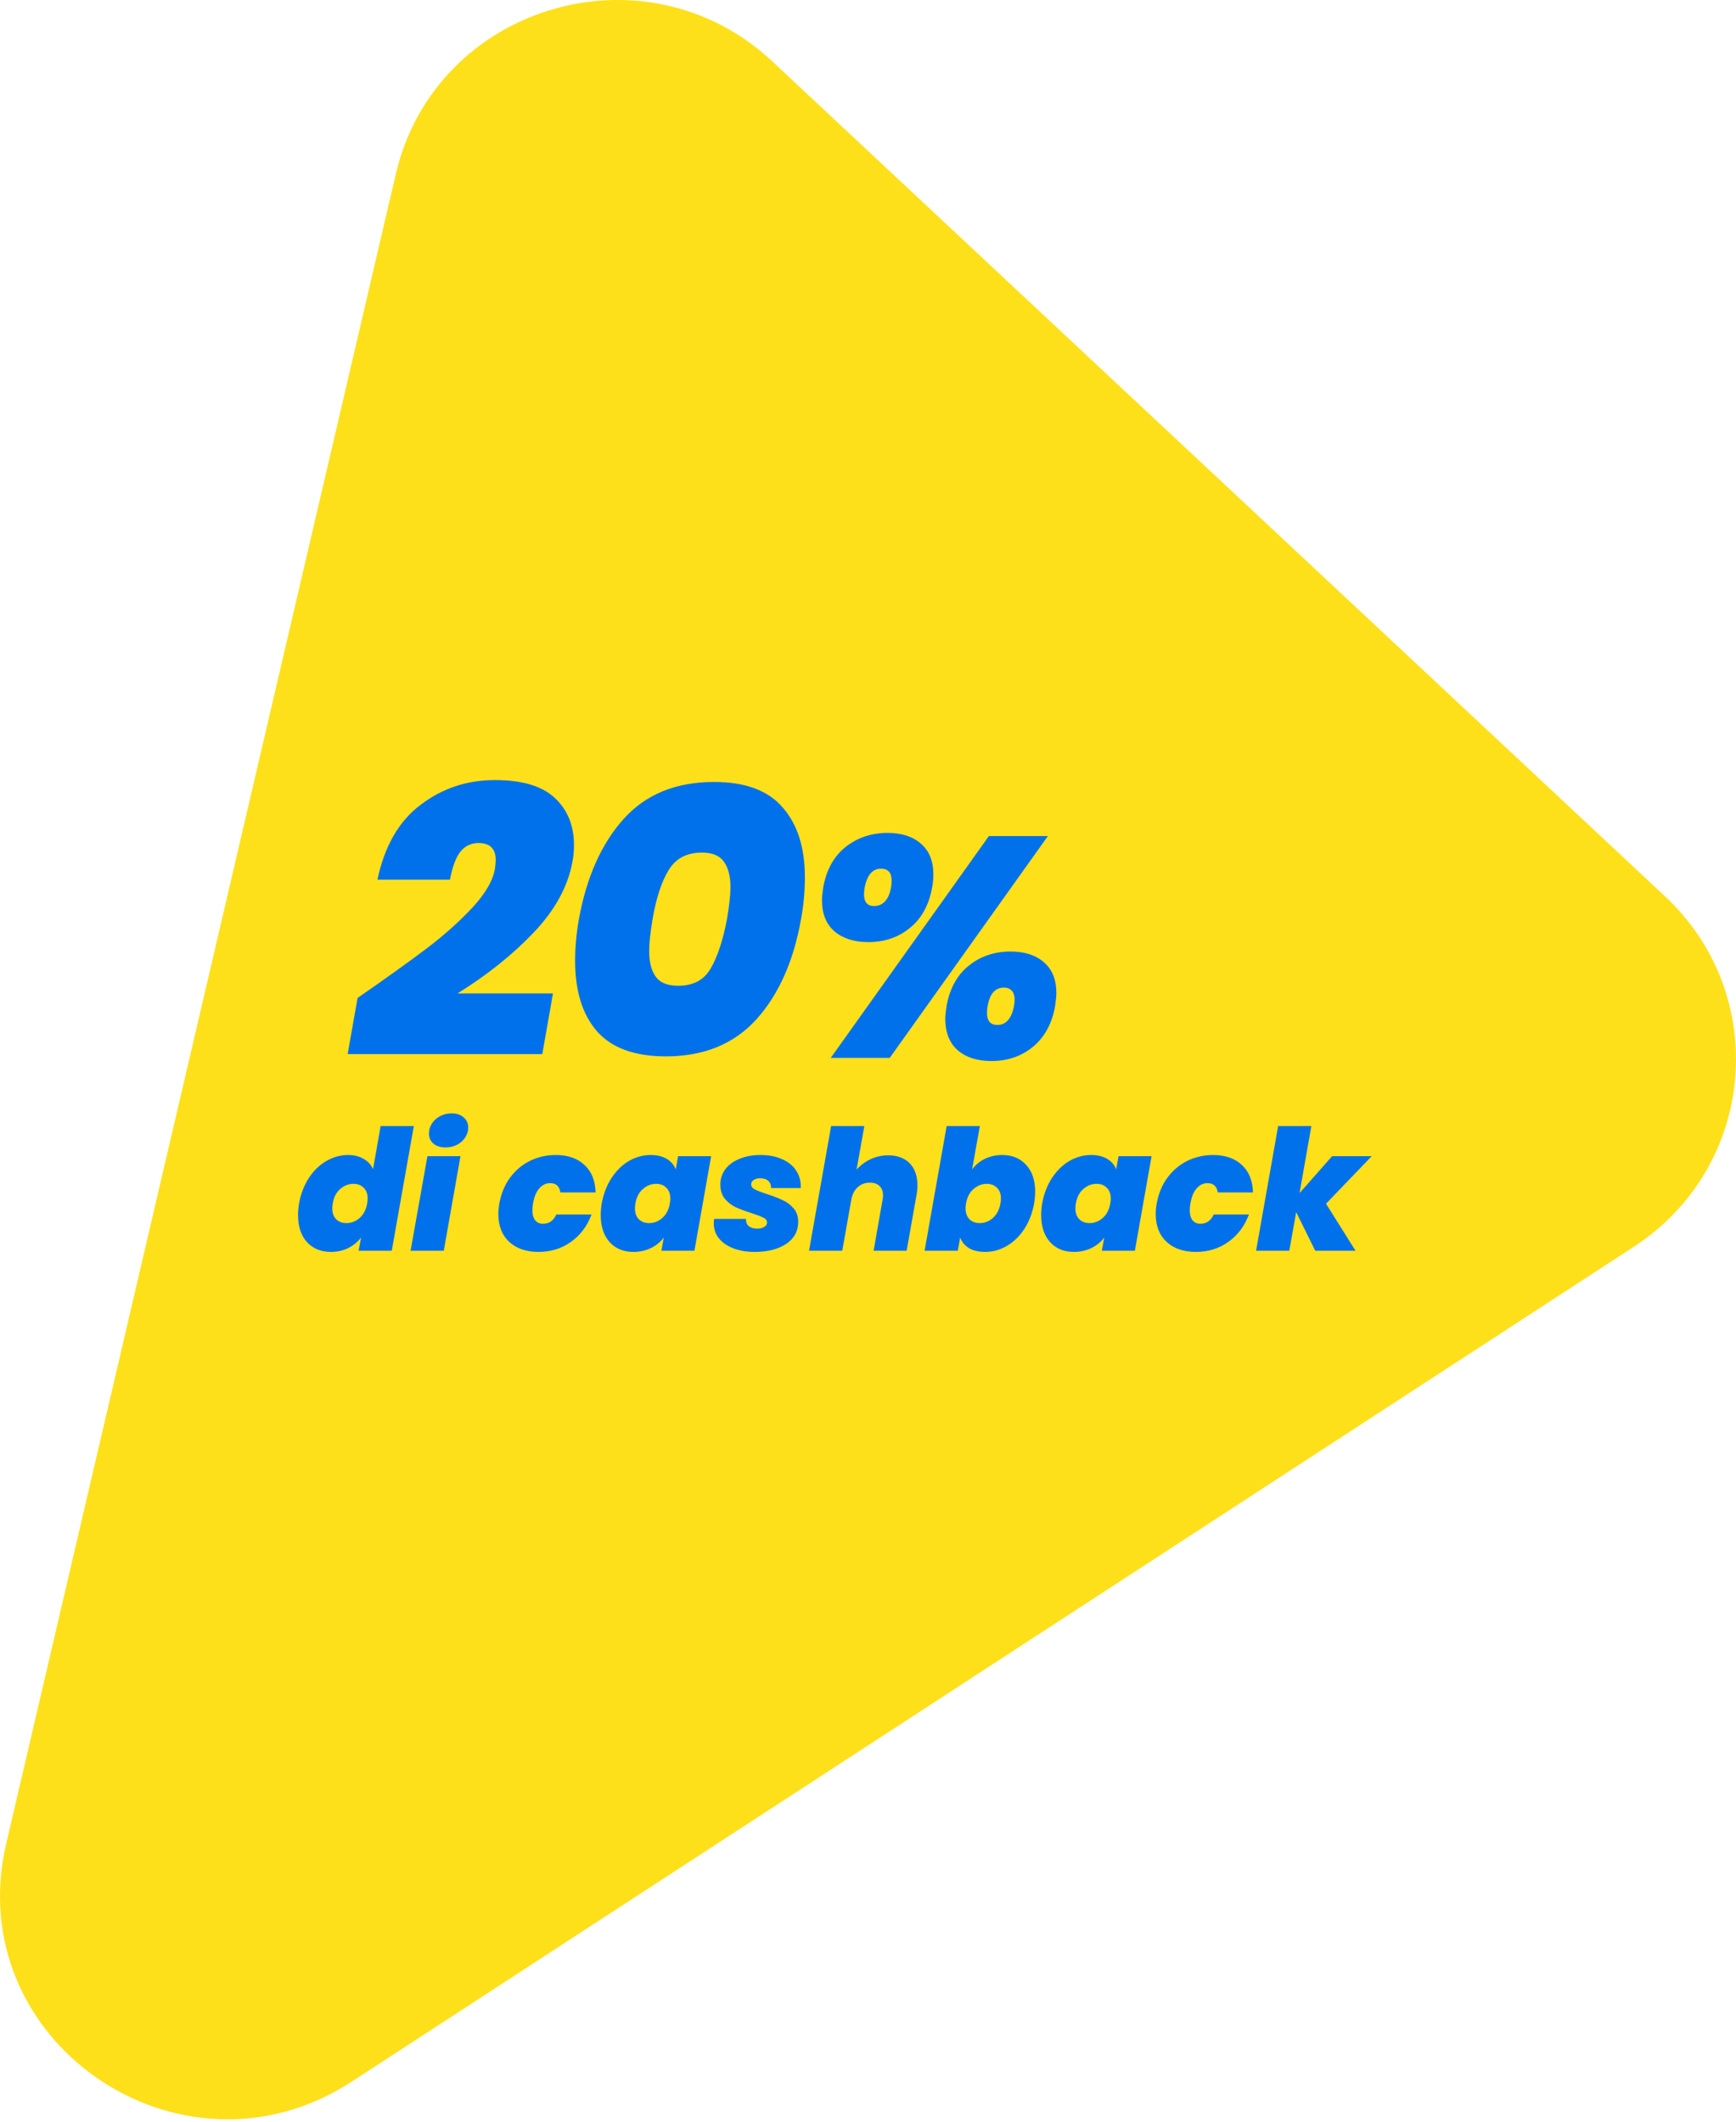
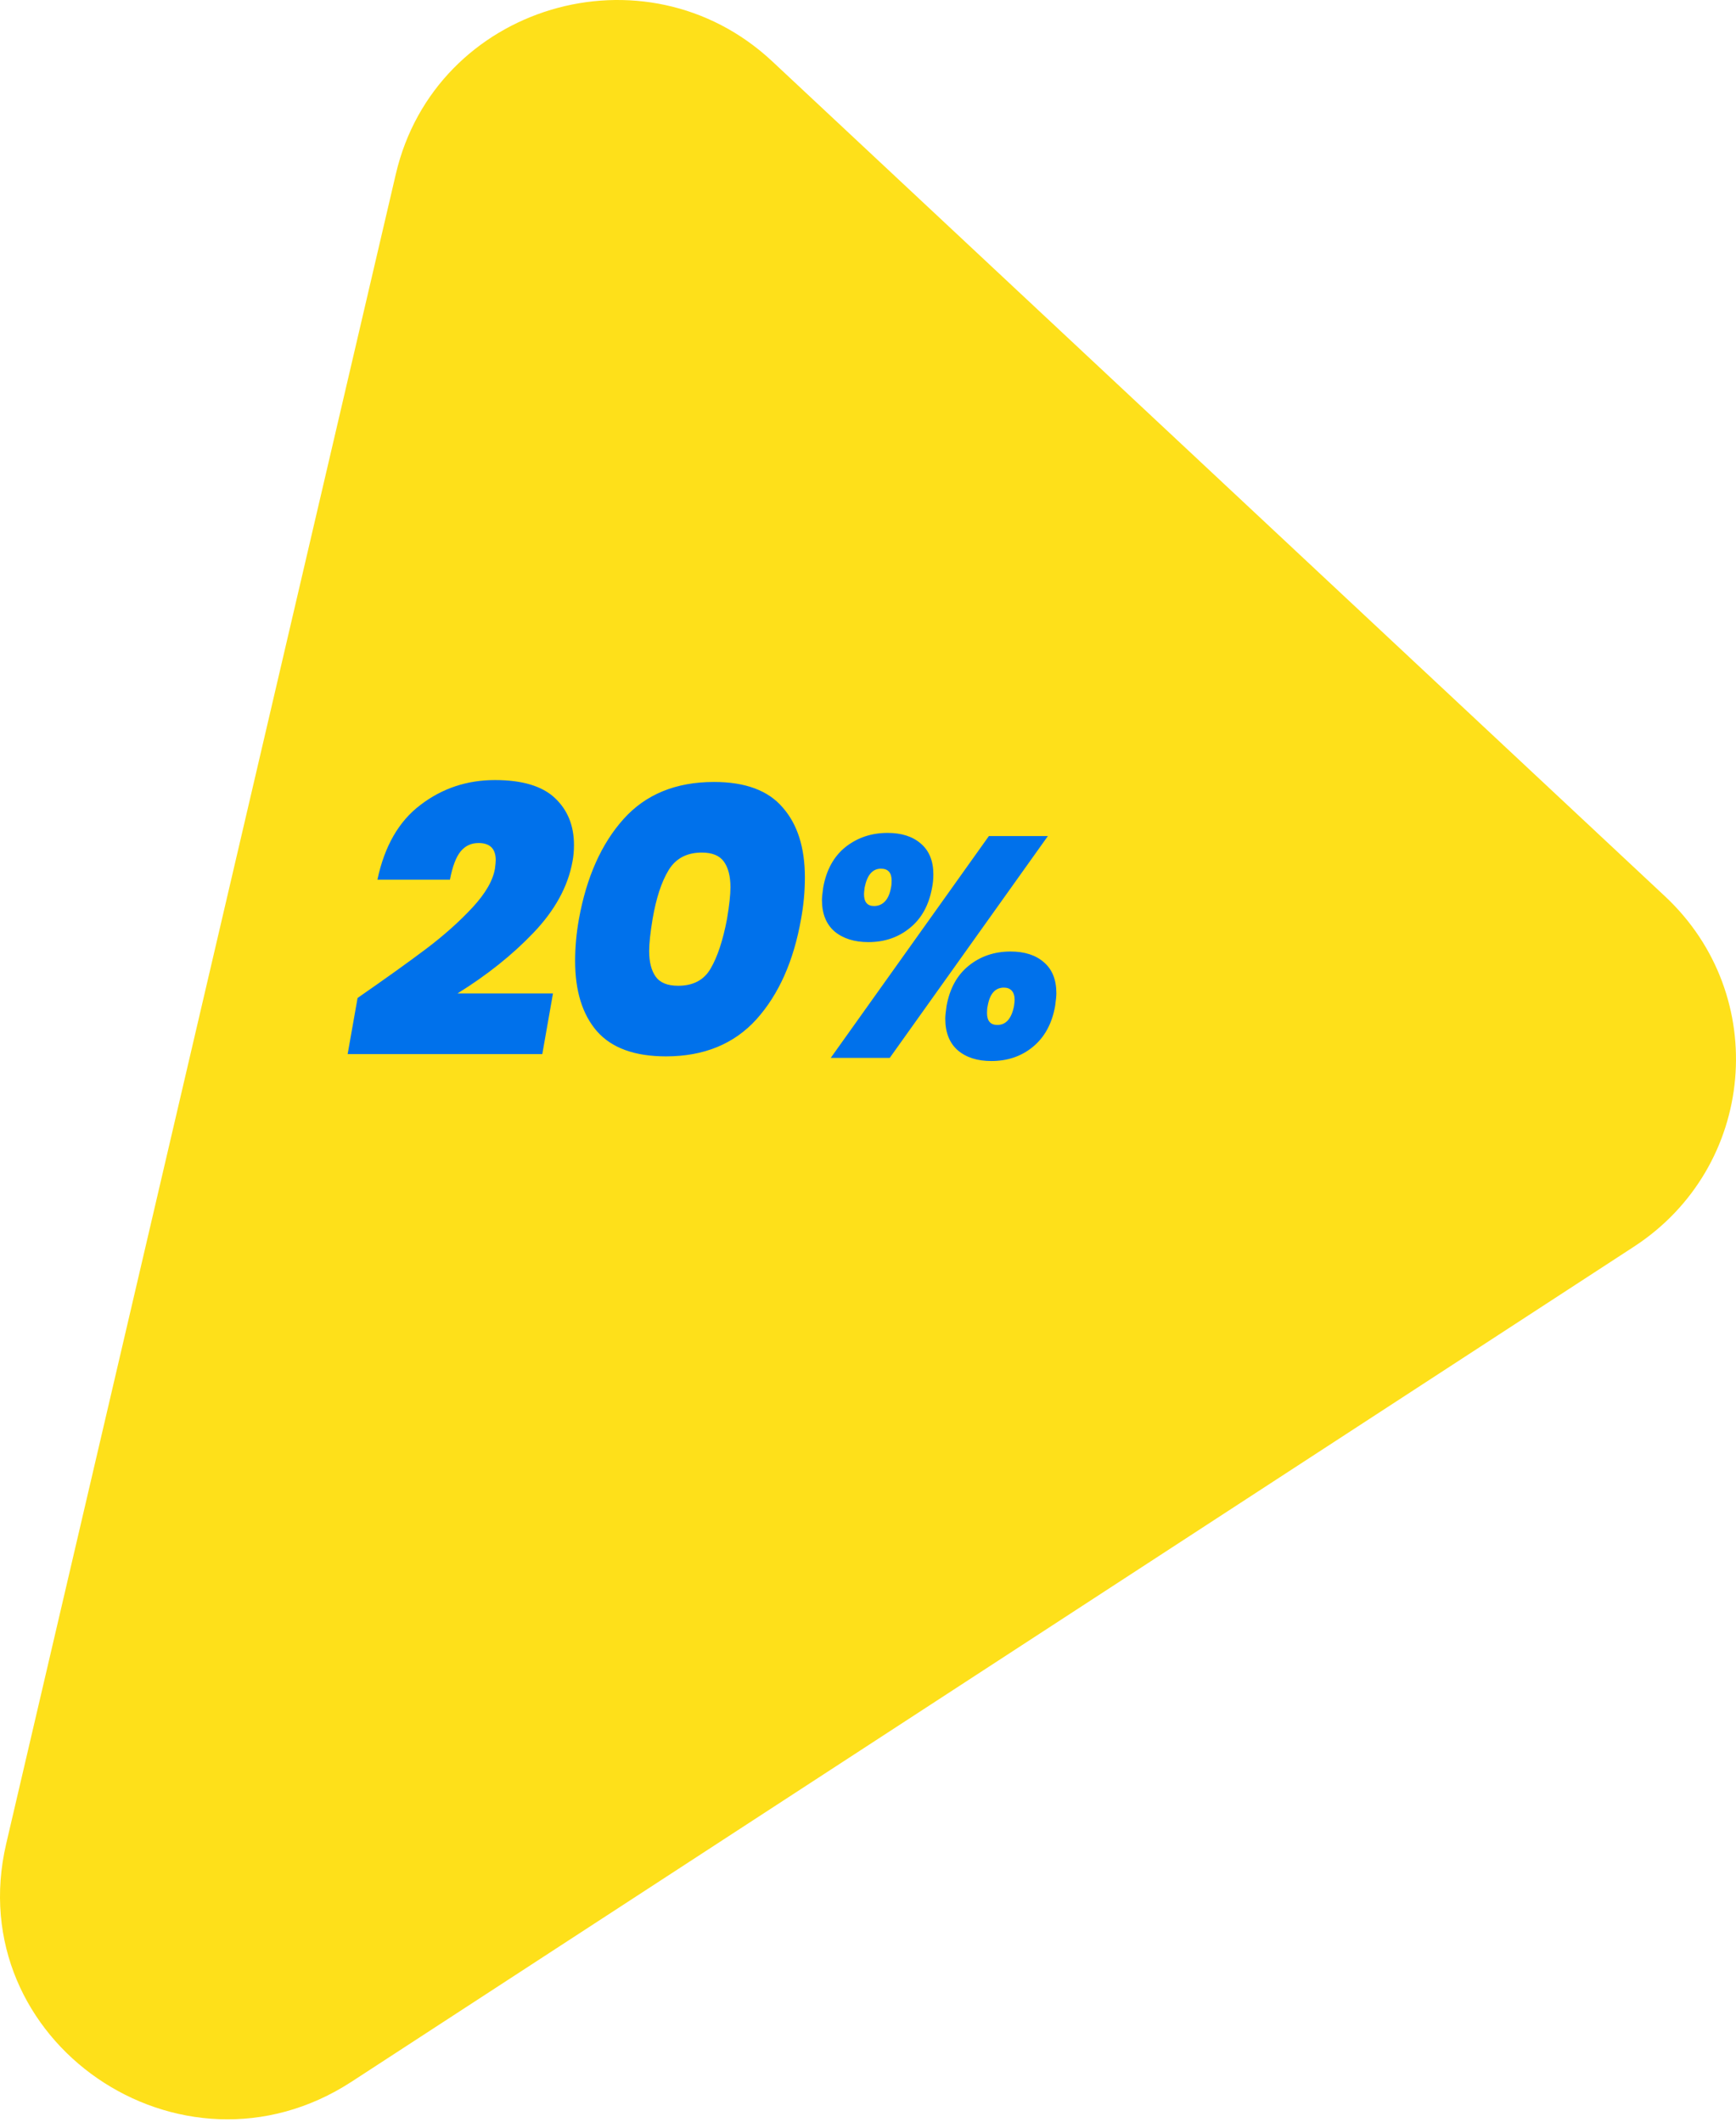
<svg xmlns="http://www.w3.org/2000/svg" width="594" height="726" viewBox="0 0 594 726" fill="none">
  <path d="M264.282 21.034L569.716 306.711C606.073 340.715 600.86 399.369 559.08 426.586L120.313 712.309C61.849 750.372 -13.623 698.414 2.111 630.933L135.444 59.532C148.931 1.75 220.742 -19.712 264.282 21.034Z" fill="#FEE01A" />
  <path d="M122.349 341.489C132.012 334.785 139.848 329.17 145.855 324.642C151.949 320.028 157.216 315.327 161.657 310.539C166.097 305.75 168.665 301.31 169.361 297.218C169.536 295.825 169.623 294.868 169.623 294.345C169.623 290.428 167.664 288.469 163.746 288.469C161.221 288.469 159.175 289.426 157.608 291.342C156.041 293.257 154.822 296.478 153.952 301.005H129.139C131.577 289.513 136.496 280.981 143.896 275.41C151.296 269.751 159.785 266.921 169.361 266.921C178.677 266.921 185.511 268.967 189.864 273.059C194.217 277.151 196.394 282.505 196.394 289.122C196.394 291.211 196.22 293.126 195.871 294.868C194.304 303.4 189.864 311.496 182.551 319.158C175.325 326.732 166.662 333.653 156.563 339.922H189.211L185.555 360.686H118.953L122.349 341.489ZM198.092 314.456C200.704 300.091 205.797 288.686 213.371 280.241C220.945 271.797 231.262 267.574 244.321 267.574C255.03 267.574 262.865 270.491 267.828 276.324C272.877 282.07 275.402 290.036 275.402 300.222C275.402 305.01 274.967 309.755 274.096 314.456C271.571 328.821 266.478 340.27 258.817 348.802C251.156 357.247 240.839 361.469 227.867 361.469C217.158 361.469 209.279 358.596 204.23 352.85C199.267 347.104 196.786 339.094 196.786 328.821C196.786 324.12 197.221 319.332 198.092 314.456ZM248.761 314.456C249.545 309.755 249.937 306.142 249.937 303.617C249.937 299.874 249.197 296.957 247.717 294.868C246.237 292.778 243.712 291.733 240.142 291.733C235.006 291.733 231.219 293.736 228.781 297.741C226.343 301.745 224.515 307.317 223.296 314.456C222.513 319.158 222.121 322.814 222.121 325.426C222.121 329.17 222.861 332.086 224.341 334.176C225.821 336.265 228.389 337.31 232.046 337.31C237.182 337.31 240.882 335.351 243.146 331.433C245.497 327.428 247.368 321.769 248.761 314.456ZM281.674 303.688C282.748 297.676 285.289 293.059 289.298 289.837C293.378 286.616 298.174 285.006 303.686 285.006C308.482 285.006 312.276 286.223 315.067 288.656C317.93 291.09 319.362 294.598 319.362 299.179C319.362 300.754 319.219 302.257 318.933 303.688C317.859 309.701 315.318 314.318 311.309 317.539C307.372 320.761 302.648 322.371 297.136 322.371C292.34 322.371 288.475 321.154 285.54 318.721C282.677 316.215 281.245 312.636 281.245 307.983C281.245 307.124 281.388 305.693 281.674 303.688ZM358.553 286.079L304.437 361.991H284.251L338.367 286.079H358.553ZM301.431 297.246C298.568 297.246 296.707 299.394 295.848 303.688C295.704 304.834 295.633 305.585 295.633 305.943C295.633 308.663 296.778 310.023 299.069 310.023C300.572 310.023 301.825 309.487 302.827 308.413C303.829 307.339 304.509 305.764 304.867 303.688C305.01 303.116 305.082 302.328 305.082 301.326C305.082 298.606 303.865 297.246 301.431 297.246ZM323.872 344.275C324.945 338.262 327.487 333.645 331.495 330.424C335.504 327.203 340.264 325.592 345.776 325.592C350.572 325.592 354.365 326.809 357.157 329.243C360.02 331.677 361.452 335.22 361.452 339.873C361.452 340.803 361.309 342.271 361.022 344.275C359.949 350.288 357.408 354.941 353.399 358.233C349.462 361.455 344.738 363.065 339.226 363.065C334.43 363.065 330.6 361.848 327.737 359.415C324.874 356.909 323.442 353.294 323.442 348.57C323.442 347.711 323.585 346.279 323.872 344.275ZM343.521 337.94C340.514 337.94 338.653 340.052 337.937 344.275C337.794 344.848 337.723 345.635 337.723 346.637C337.723 349.357 338.904 350.717 341.266 350.717C344.201 350.717 346.098 348.57 346.957 344.275C347.1 343.273 347.171 342.557 347.171 342.128C347.171 340.768 346.849 339.73 346.205 339.014C345.561 338.298 344.666 337.94 343.521 337.94Z" fill="#0071EB" />
-   <path d="M102.326 411.773C102.942 408.428 104.076 405.506 105.729 403.007C107.382 400.508 109.381 398.586 111.726 397.24C114.072 395.895 116.532 395.222 119.108 395.222C121.184 395.222 122.953 395.664 124.413 396.548C125.913 397.394 126.989 398.567 127.643 400.066L130.238 385.303H141.599L134.044 427.978H122.683L123.548 423.48C122.395 424.979 120.934 426.171 119.166 427.055C117.397 427.939 115.417 428.381 113.226 428.381C109.843 428.381 107.113 427.267 105.037 425.037C102.999 422.768 101.98 419.693 101.98 415.81C101.98 414.541 102.096 413.195 102.326 411.773ZM125.625 411.773C125.74 411.196 125.798 410.658 125.798 410.158C125.798 408.543 125.336 407.294 124.413 406.41C123.529 405.525 122.376 405.083 120.953 405.083C119.262 405.083 117.743 405.679 116.398 406.871C115.052 408.024 114.206 409.658 113.86 411.773C113.745 412.35 113.687 412.907 113.687 413.445C113.687 415.06 114.129 416.309 115.013 417.194C115.936 418.078 117.109 418.52 118.531 418.52C120.223 418.52 121.742 417.924 123.087 416.732C124.433 415.541 125.279 413.887 125.625 411.773ZM152.48 392.627C150.712 392.627 149.308 392.185 148.27 391.3C147.271 390.416 146.771 389.282 146.771 387.898C146.771 386.668 147.098 385.534 147.751 384.496C148.443 383.419 149.366 382.573 150.519 381.958C151.711 381.305 153.038 380.978 154.499 380.978C156.267 380.978 157.651 381.439 158.651 382.362C159.689 383.246 160.208 384.399 160.208 385.822C160.208 387.052 159.862 388.186 159.17 389.224C158.516 390.262 157.593 391.089 156.402 391.704C155.21 392.319 153.903 392.627 152.48 392.627ZM157.555 395.626L151.846 427.978H140.485L146.252 395.626H157.555ZM170.864 411.773C171.479 408.39 172.69 405.468 174.497 403.007C176.343 400.508 178.611 398.586 181.302 397.24C184.032 395.895 186.992 395.222 190.183 395.222C194.297 395.222 197.565 396.356 199.987 398.624C202.409 400.854 203.678 403.988 203.793 408.024H191.74C191.433 405.91 190.26 404.853 188.223 404.853C186.8 404.853 185.57 405.449 184.532 406.64C183.494 407.794 182.782 409.505 182.398 411.773C182.244 412.542 182.167 413.311 182.167 414.08C182.167 415.617 182.494 416.79 183.148 417.597C183.801 418.366 184.686 418.751 185.8 418.751C187.877 418.751 189.395 417.694 190.356 415.579H202.409C200.91 419.577 198.545 422.711 195.316 424.979C192.125 427.247 188.453 428.381 184.301 428.381C180.072 428.381 176.708 427.228 174.209 424.921C171.749 422.615 170.518 419.443 170.518 415.406C170.518 414.253 170.634 413.042 170.864 411.773ZM205.894 411.773C206.509 408.428 207.643 405.506 209.296 403.007C210.949 400.508 212.929 398.586 215.236 397.24C217.581 395.895 220.042 395.222 222.617 395.222C224.847 395.222 226.693 395.664 228.154 396.548C229.615 397.433 230.633 398.624 231.21 400.124L232.017 395.626H243.321L237.611 427.978H226.308L227.116 423.48C226.001 424.979 224.54 426.171 222.733 427.055C220.926 427.939 218.927 428.381 216.735 428.381C213.352 428.381 210.642 427.267 208.604 425.037C206.566 422.768 205.548 419.693 205.548 415.81C205.548 414.541 205.663 413.195 205.894 411.773ZM229.192 411.773C229.307 411.196 229.365 410.658 229.365 410.158C229.365 408.543 228.903 407.294 227.981 406.41C227.096 405.525 225.943 405.083 224.521 405.083C222.829 405.083 221.31 405.679 219.965 406.871C218.619 408.024 217.773 409.658 217.427 411.773C217.312 412.35 217.254 412.907 217.254 413.445C217.254 415.06 217.696 416.309 218.581 417.194C219.503 418.078 220.676 418.52 222.098 418.52C223.79 418.52 225.309 417.924 226.654 416.732C228 415.541 228.846 413.887 229.192 411.773ZM258.181 428.381C255.49 428.381 253.087 427.978 250.972 427.17C248.858 426.363 247.205 425.229 246.013 423.768C244.821 422.269 244.225 420.558 244.225 418.635C244.225 418.289 244.264 417.77 244.341 417.078H255.24C255.201 418.155 255.528 418.981 256.22 419.558C256.912 420.135 257.873 420.423 259.104 420.423C260.065 420.423 260.853 420.231 261.468 419.846C262.122 419.462 262.449 418.962 262.449 418.347C262.449 417.617 262.045 417.059 261.237 416.675C260.43 416.252 259.084 415.733 257.201 415.118C255.009 414.426 253.202 413.753 251.78 413.099C250.357 412.446 249.108 411.485 248.031 410.216C246.993 408.947 246.474 407.313 246.474 405.314C246.474 403.392 247.032 401.662 248.147 400.124C249.3 398.586 250.915 397.394 252.991 396.548C255.067 395.664 257.47 395.222 260.199 395.222C263.121 395.222 265.64 395.722 267.754 396.721C269.907 397.682 271.502 399.028 272.541 400.758C273.617 402.488 274.098 404.411 273.982 406.525H263.833C263.871 405.487 263.563 404.68 262.91 404.103C262.256 403.488 261.314 403.18 260.084 403.18C259.2 403.18 258.469 403.372 257.893 403.757C257.316 404.141 257.028 404.641 257.028 405.256C257.028 405.987 257.431 406.563 258.239 406.986C259.084 407.409 260.488 407.948 262.449 408.601C264.601 409.293 266.389 409.985 267.812 410.677C269.273 411.331 270.522 412.273 271.56 413.503C272.598 414.695 273.117 416.233 273.117 418.116C273.117 421.307 271.733 423.826 268.965 425.671C266.197 427.478 262.602 428.381 258.181 428.381ZM303.875 395.337C307.028 395.337 309.488 396.241 311.257 398.048C313.025 399.855 313.91 402.373 313.91 405.602C313.91 406.717 313.794 407.89 313.564 409.12L310.219 427.978H298.916L301.972 410.62C302.088 410.043 302.145 409.524 302.145 409.062C302.145 407.678 301.742 406.602 300.934 405.833C300.165 405.064 299.07 404.68 297.647 404.68C296.071 404.68 294.725 405.16 293.61 406.121C292.495 407.082 291.746 408.409 291.361 410.1L288.189 427.978H276.829L284.383 385.303H295.744L293.091 400.239C294.36 398.778 295.917 397.606 297.762 396.721C299.608 395.799 301.646 395.337 303.875 395.337ZM332.626 400.124C333.741 398.624 335.183 397.433 336.951 396.548C338.758 395.664 340.757 395.222 342.949 395.222C346.332 395.222 349.042 396.337 351.08 398.567C353.156 400.797 354.194 403.853 354.194 407.736C354.194 408.966 354.079 410.312 353.848 411.773C353.233 415.118 352.099 418.059 350.446 420.596C348.792 423.095 346.793 425.017 344.448 426.363C342.141 427.709 339.7 428.381 337.124 428.381C334.894 428.381 333.049 427.959 331.588 427.113C330.165 426.228 329.147 425.017 328.531 423.48L327.724 427.978H316.363L323.918 385.303H335.279L332.626 400.124ZM342.314 411.773C342.43 411.196 342.487 410.639 342.487 410.1C342.487 408.524 342.026 407.294 341.103 406.41C340.219 405.525 339.066 405.083 337.643 405.083C335.99 405.083 334.471 405.679 333.087 406.871C331.742 408.063 330.896 409.697 330.55 411.773C330.434 412.35 330.377 412.888 330.377 413.388C330.377 415.002 330.819 416.271 331.703 417.194C332.626 418.078 333.798 418.52 335.221 418.52C336.913 418.52 338.431 417.924 339.777 416.732C341.122 415.502 341.968 413.849 342.314 411.773ZM356.598 411.773C357.213 408.428 358.347 405.506 360.001 403.007C361.654 400.508 363.634 398.586 365.94 397.24C368.286 395.895 370.746 395.222 373.322 395.222C375.552 395.222 377.397 395.664 378.858 396.548C380.319 397.433 381.338 398.624 381.915 400.124L382.722 395.626H394.025L388.316 427.978H377.013L377.82 423.48C376.705 424.979 375.244 426.171 373.437 427.055C371.63 427.939 369.631 428.381 367.44 428.381C364.057 428.381 361.346 427.267 359.308 425.037C357.271 422.768 356.252 419.693 356.252 415.81C356.252 414.541 356.367 413.195 356.598 411.773ZM379.896 411.773C380.012 411.196 380.069 410.658 380.069 410.158C380.069 408.543 379.608 407.294 378.685 406.41C377.801 405.525 376.648 405.083 375.225 405.083C373.533 405.083 372.015 405.679 370.669 406.871C369.324 408.024 368.478 409.658 368.132 411.773C368.016 412.35 367.959 412.907 367.959 413.445C367.959 415.06 368.401 416.309 369.285 417.194C370.208 418.078 371.38 418.52 372.803 418.52C374.495 418.52 376.013 417.924 377.359 416.732C378.704 415.541 379.55 413.887 379.896 411.773ZM395.795 411.773C396.41 408.39 397.621 405.468 399.428 403.007C401.273 400.508 403.542 398.586 406.233 397.24C408.962 395.895 411.923 395.222 415.114 395.222C419.227 395.222 422.495 396.356 424.917 398.624C427.34 400.854 428.608 403.988 428.724 408.024H416.671C416.363 405.91 415.191 404.853 413.153 404.853C411.731 404.853 410.5 405.449 409.462 406.64C408.424 407.794 407.713 409.505 407.329 411.773C407.175 412.542 407.098 413.311 407.098 414.08C407.098 415.617 407.425 416.79 408.078 417.597C408.732 418.366 409.616 418.751 410.731 418.751C412.807 418.751 414.326 417.694 415.287 415.579H427.34C425.84 419.577 423.476 422.711 420.246 424.979C417.055 427.247 413.384 428.381 409.232 428.381C405.003 428.381 401.639 427.228 399.14 424.921C396.679 422.615 395.449 419.443 395.449 415.406C395.449 414.253 395.564 413.042 395.795 411.773ZM453.718 411.888L463.811 427.978H450.028L443.511 414.772L441.147 427.978H429.786L437.341 385.303H448.701L444.664 408.255L455.795 395.626H469.347L453.718 411.888Z" fill="#0071EB" />
</svg>